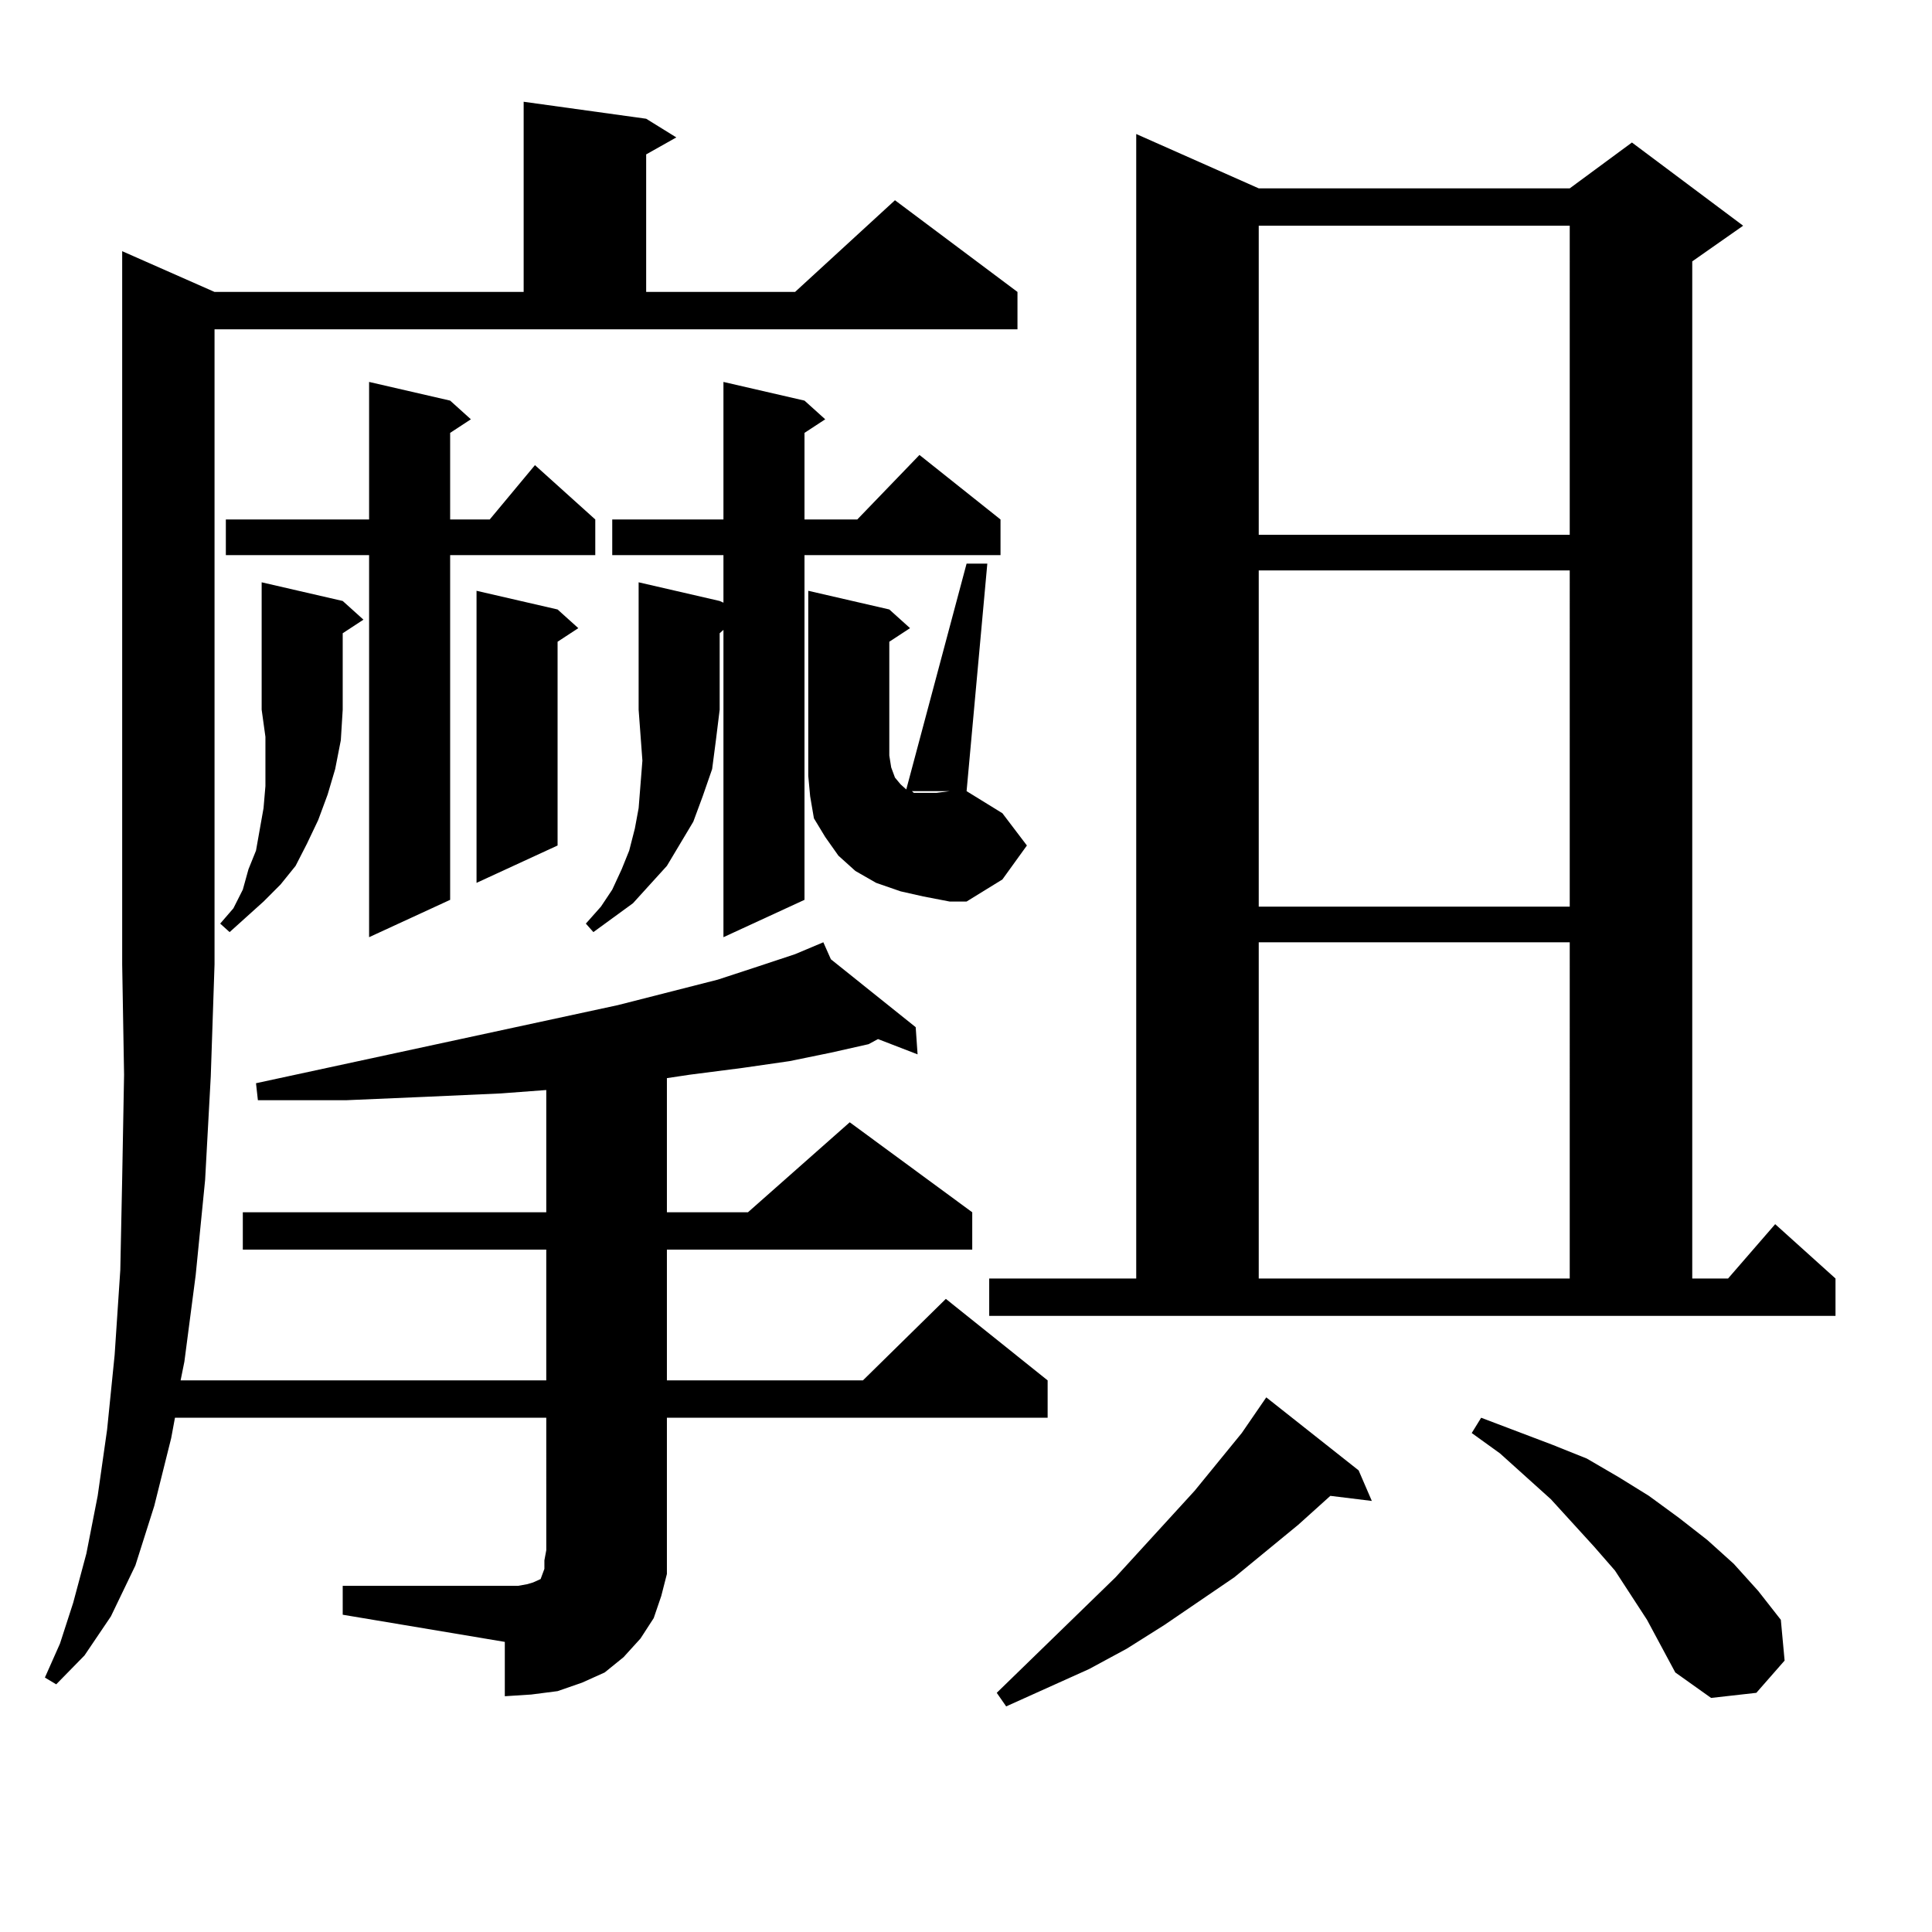
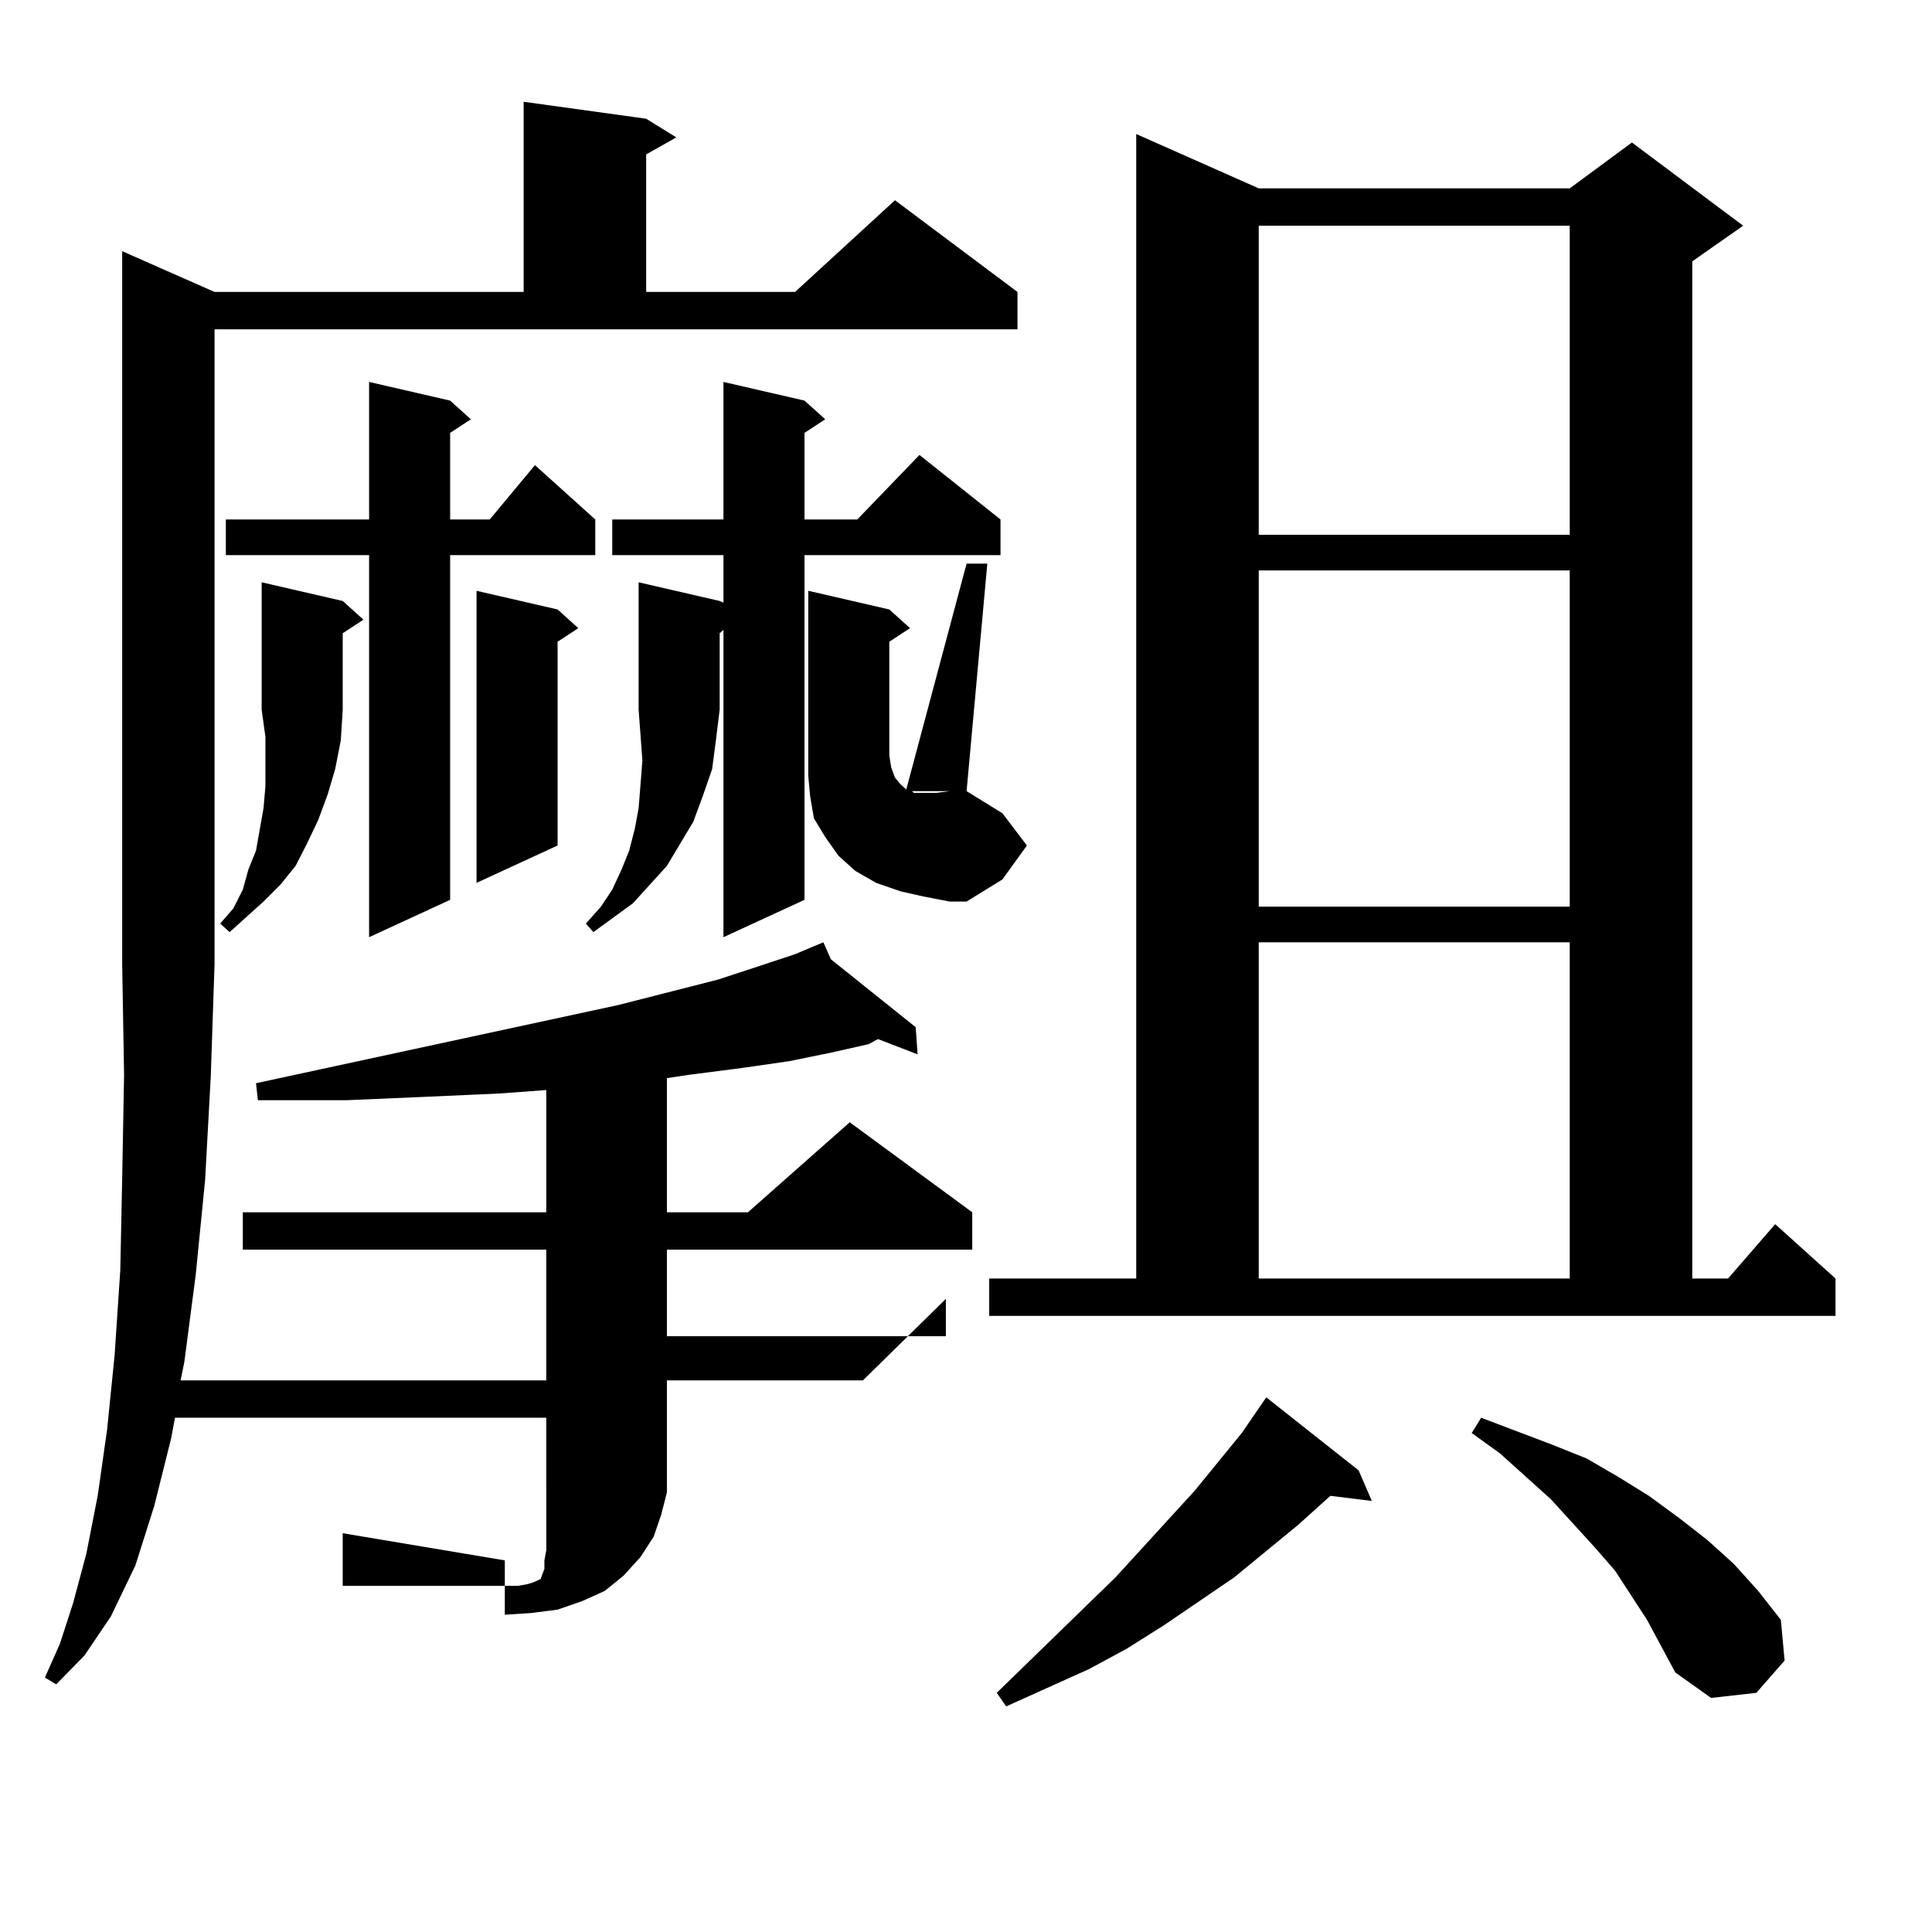
<svg xmlns="http://www.w3.org/2000/svg" version="1.1" id="图层_1" x="0px" y="0px" width="1000px" height="1000px" viewBox="0 0 1000 1000" enable-background="new 0 0 1000 1000" xml:space="preserve">
-   <path d="M177.386,820.832h83.9h6.829l4.878-0.879l2.927-0.879l1.951-0.879l1.951-0.879l0.976-2.637l0.976-2.637v-4.395l0.976-5.273  V733.82H90.559l-1.951,10.547l-8.78,35.156l-9.756,30.762l-12.683,26.367L43.73,856.867l-14.634,14.941l-5.854-3.516l7.805-17.578  l6.829-21.094l6.829-25.488l5.854-29.883l4.878-34.277l3.902-38.672l2.927-43.945l0.976-47.461l0.976-53.613l-0.976-57.129V130.012  l47.804,21.094h159.996V52.668l63.413,8.789l15.609,9.668l-15.609,8.789v71.191h77.071l51.706-47.461l63.413,47.461v19.336h-415.6  v328.711l-1.951,58.008l-2.927,53.613l-4.878,49.219l-5.854,44.824l-1.951,9.668h189.264v-67.676H125.68v-19.336h157.069v-63.281  l-23.414,1.758l-39.023,1.758l-40.975,1.758h-45.853l-0.976-8.789l187.313-40.43l51.706-13.184l21.463-7.031l18.536-6.152  l14.634-6.152l3.902,8.789l43.901,35.156l0.976,14.063l-20.487-7.91l-4.878,2.637l-19.512,4.395L408.6,549.25l-24.39,3.516  l-27.316,3.516l-11.707,1.758v69.434h41.95l52.682-46.582l63.413,46.582v19.336H345.187v67.676h101.461l42.926-42.188l52.682,42.188  v19.336H345.187v68.555v12.305l-2.927,11.426l-3.902,11.426l-6.829,10.547l-8.78,9.668l-9.756,7.91l-11.707,5.273l-12.683,4.395  l-13.658,1.758l-13.658,0.879v-28.125l-83.9-14.063V820.832z M177.386,311.066l10.731,9.668l-10.731,7.031v39.551l-0.976,15.82  l-2.927,14.941l-3.902,13.184l-4.878,13.184l-5.854,12.305l-5.854,11.426l-7.805,9.668l-8.78,8.789l-17.561,15.82l-4.878-4.395  l6.829-7.91l4.878-9.668l2.927-10.547l3.902-9.668l3.902-21.973l0.976-11.426v-13.184v-12.305l-1.951-14.063v-65.918  L177.386,311.066z M232.994,207.355l10.731,9.668l-10.731,7.031v44.824h20.487l23.414-28.125l31.219,28.125v18.457h-75.12v178.418  l-41.95,19.336V287.336h-74.145v-18.457h74.145v-71.191L232.994,207.355z M288.603,315.461l10.731,9.668l-10.731,7.031v105.469  l-41.95,19.336V305.793L288.603,315.461z M372.503,311.066l1.951,0.879v-24.609h-57.56v-18.457h57.56v-71.191l41.95,9.668  l10.731,9.668l-10.731,7.031v44.824h27.316l32.194-33.398l41.95,33.398v18.457H416.404v178.418l-41.95,19.336V326.008l-1.951,1.758  v39.551l-1.951,15.82l-1.951,14.941l-4.878,14.063l-4.878,13.184l-6.829,11.426l-6.829,11.426l-8.78,9.668l-8.78,9.668  l-20.487,14.941l-3.902-4.395l7.805-8.789l5.854-8.789l4.878-10.547l3.902-9.668l2.927-11.426l1.951-10.547l0.976-12.305  l0.976-12.305l-0.976-13.184l-0.976-13.184v-65.918L372.503,311.066z M477.866,463.996l-11.707-2.637l-12.683-4.395l-10.731-6.152  l-8.78-7.91l-6.829-9.668l-5.854-9.668l-1.951-11.426l-0.976-10.547v-10.547v-85.254l41.95,9.668l10.731,9.668l-10.731,7.031v58.887  l0.976,6.152l1.951,5.273l2.927,3.516l2.927,2.637l31.219-116.895h10.731l-10.731,117.773h-28.292l0.976,0.879h11.707l6.829-0.879  h8.78l18.536,11.426l12.683,16.699l-12.683,17.578l-18.536,11.426h-8.78L477.866,463.996z M512.012,661.75h76.096V69.367  l63.413,28.125h160.972l32.194-23.73l57.56,43.066l-26.341,18.457V661.75h18.536l24.39-28.125l31.219,28.125v19.336H512.012V661.75z   M703.227,761.066l6.829,15.82l-21.463-2.637l-16.585,14.941l-33.17,27.246l-36.097,24.609l-19.512,12.305l-19.512,10.547  l-42.926,19.336l-4.878-7.031l61.462-59.766l40.975-44.824l24.39-29.883l12.683-18.457L703.227,761.066z M651.521,116.828v159.961  h160.972V116.828H651.521z M651.521,295.246V469.27h160.972V295.246H651.521z M651.521,487.727V661.75h160.972V487.727H651.521z   M852.491,838.41l-16.585-25.488l-10.731-12.305l-22.438-24.609l-26.341-23.73l-14.634-10.547l4.878-7.91l37.072,14.063  l17.561,7.031l16.585,9.668l15.609,9.668l15.609,11.426l14.634,11.426l13.658,12.305l12.683,14.063l11.707,14.941l1.951,21.094  l-14.634,16.699l-23.414,2.637l-18.536-13.184L852.491,838.41z" />
+   <path d="M177.386,820.832h83.9h6.829l4.878-0.879l2.927-0.879l1.951-0.879l1.951-0.879l0.976-2.637l0.976-2.637v-4.395l0.976-5.273  V733.82H90.559l-1.951,10.547l-8.78,35.156l-9.756,30.762l-12.683,26.367L43.73,856.867l-14.634,14.941l-5.854-3.516l7.805-17.578  l6.829-21.094l6.829-25.488l5.854-29.883l4.878-34.277l3.902-38.672l2.927-43.945l0.976-47.461l0.976-53.613l-0.976-57.129V130.012  l47.804,21.094h159.996V52.668l63.413,8.789l15.609,9.668l-15.609,8.789v71.191h77.071l51.706-47.461l63.413,47.461v19.336h-415.6  v328.711l-1.951,58.008l-2.927,53.613l-4.878,49.219l-5.854,44.824l-1.951,9.668h189.264v-67.676H125.68v-19.336h157.069v-63.281  l-23.414,1.758l-39.023,1.758l-40.975,1.758h-45.853l-0.976-8.789l187.313-40.43l51.706-13.184l21.463-7.031l18.536-6.152  l14.634-6.152l3.902,8.789l43.901,35.156l0.976,14.063l-20.487-7.91l-4.878,2.637l-19.512,4.395L408.6,549.25l-24.39,3.516  l-27.316,3.516l-11.707,1.758v69.434h41.95l52.682-46.582l63.413,46.582v19.336H345.187v67.676h101.461l42.926-42.188v19.336H345.187v68.555v12.305l-2.927,11.426l-3.902,11.426l-6.829,10.547l-8.78,9.668l-9.756,7.91l-11.707,5.273l-12.683,4.395  l-13.658,1.758l-13.658,0.879v-28.125l-83.9-14.063V820.832z M177.386,311.066l10.731,9.668l-10.731,7.031v39.551l-0.976,15.82  l-2.927,14.941l-3.902,13.184l-4.878,13.184l-5.854,12.305l-5.854,11.426l-7.805,9.668l-8.78,8.789l-17.561,15.82l-4.878-4.395  l6.829-7.91l4.878-9.668l2.927-10.547l3.902-9.668l3.902-21.973l0.976-11.426v-13.184v-12.305l-1.951-14.063v-65.918  L177.386,311.066z M232.994,207.355l10.731,9.668l-10.731,7.031v44.824h20.487l23.414-28.125l31.219,28.125v18.457h-75.12v178.418  l-41.95,19.336V287.336h-74.145v-18.457h74.145v-71.191L232.994,207.355z M288.603,315.461l10.731,9.668l-10.731,7.031v105.469  l-41.95,19.336V305.793L288.603,315.461z M372.503,311.066l1.951,0.879v-24.609h-57.56v-18.457h57.56v-71.191l41.95,9.668  l10.731,9.668l-10.731,7.031v44.824h27.316l32.194-33.398l41.95,33.398v18.457H416.404v178.418l-41.95,19.336V326.008l-1.951,1.758  v39.551l-1.951,15.82l-1.951,14.941l-4.878,14.063l-4.878,13.184l-6.829,11.426l-6.829,11.426l-8.78,9.668l-8.78,9.668  l-20.487,14.941l-3.902-4.395l7.805-8.789l5.854-8.789l4.878-10.547l3.902-9.668l2.927-11.426l1.951-10.547l0.976-12.305  l0.976-12.305l-0.976-13.184l-0.976-13.184v-65.918L372.503,311.066z M477.866,463.996l-11.707-2.637l-12.683-4.395l-10.731-6.152  l-8.78-7.91l-6.829-9.668l-5.854-9.668l-1.951-11.426l-0.976-10.547v-10.547v-85.254l41.95,9.668l10.731,9.668l-10.731,7.031v58.887  l0.976,6.152l1.951,5.273l2.927,3.516l2.927,2.637l31.219-116.895h10.731l-10.731,117.773h-28.292l0.976,0.879h11.707l6.829-0.879  h8.78l18.536,11.426l12.683,16.699l-12.683,17.578l-18.536,11.426h-8.78L477.866,463.996z M512.012,661.75h76.096V69.367  l63.413,28.125h160.972l32.194-23.73l57.56,43.066l-26.341,18.457V661.75h18.536l24.39-28.125l31.219,28.125v19.336H512.012V661.75z   M703.227,761.066l6.829,15.82l-21.463-2.637l-16.585,14.941l-33.17,27.246l-36.097,24.609l-19.512,12.305l-19.512,10.547  l-42.926,19.336l-4.878-7.031l61.462-59.766l40.975-44.824l24.39-29.883l12.683-18.457L703.227,761.066z M651.521,116.828v159.961  h160.972V116.828H651.521z M651.521,295.246V469.27h160.972V295.246H651.521z M651.521,487.727V661.75h160.972V487.727H651.521z   M852.491,838.41l-16.585-25.488l-10.731-12.305l-22.438-24.609l-26.341-23.73l-14.634-10.547l4.878-7.91l37.072,14.063  l17.561,7.031l16.585,9.668l15.609,9.668l15.609,11.426l14.634,11.426l13.658,12.305l12.683,14.063l11.707,14.941l1.951,21.094  l-14.634,16.699l-23.414,2.637l-18.536-13.184L852.491,838.41z" />
</svg>